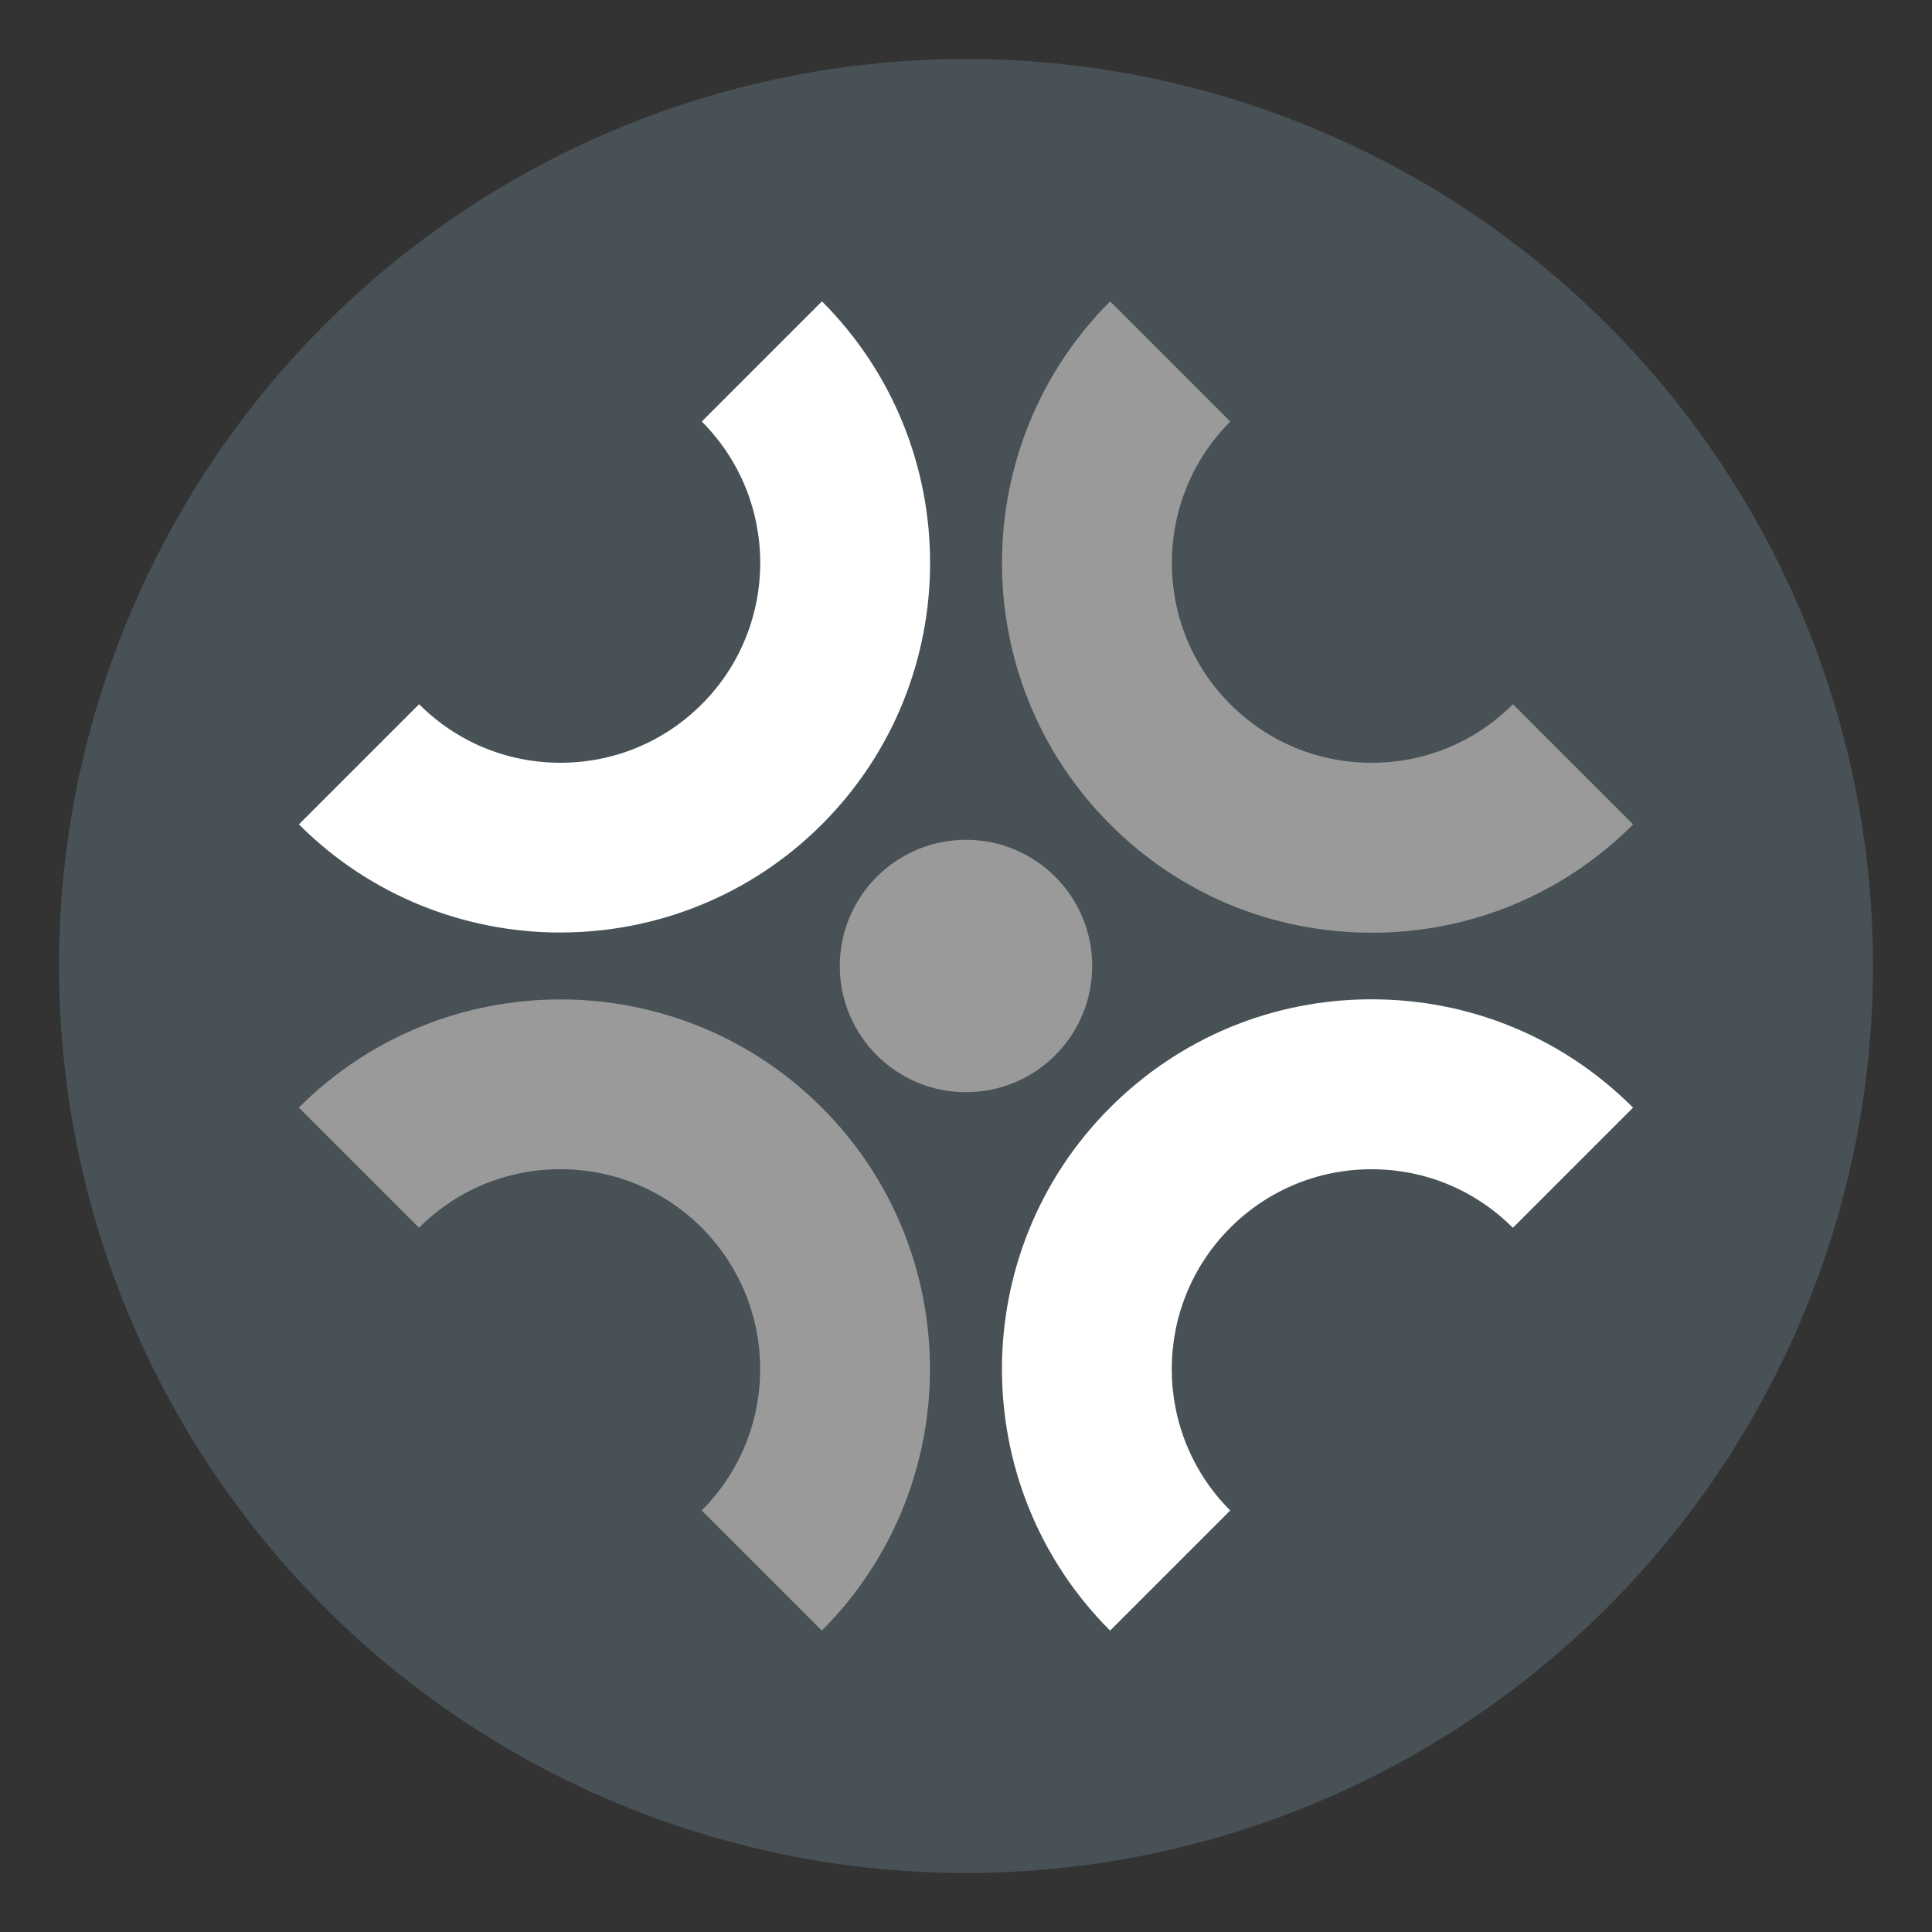
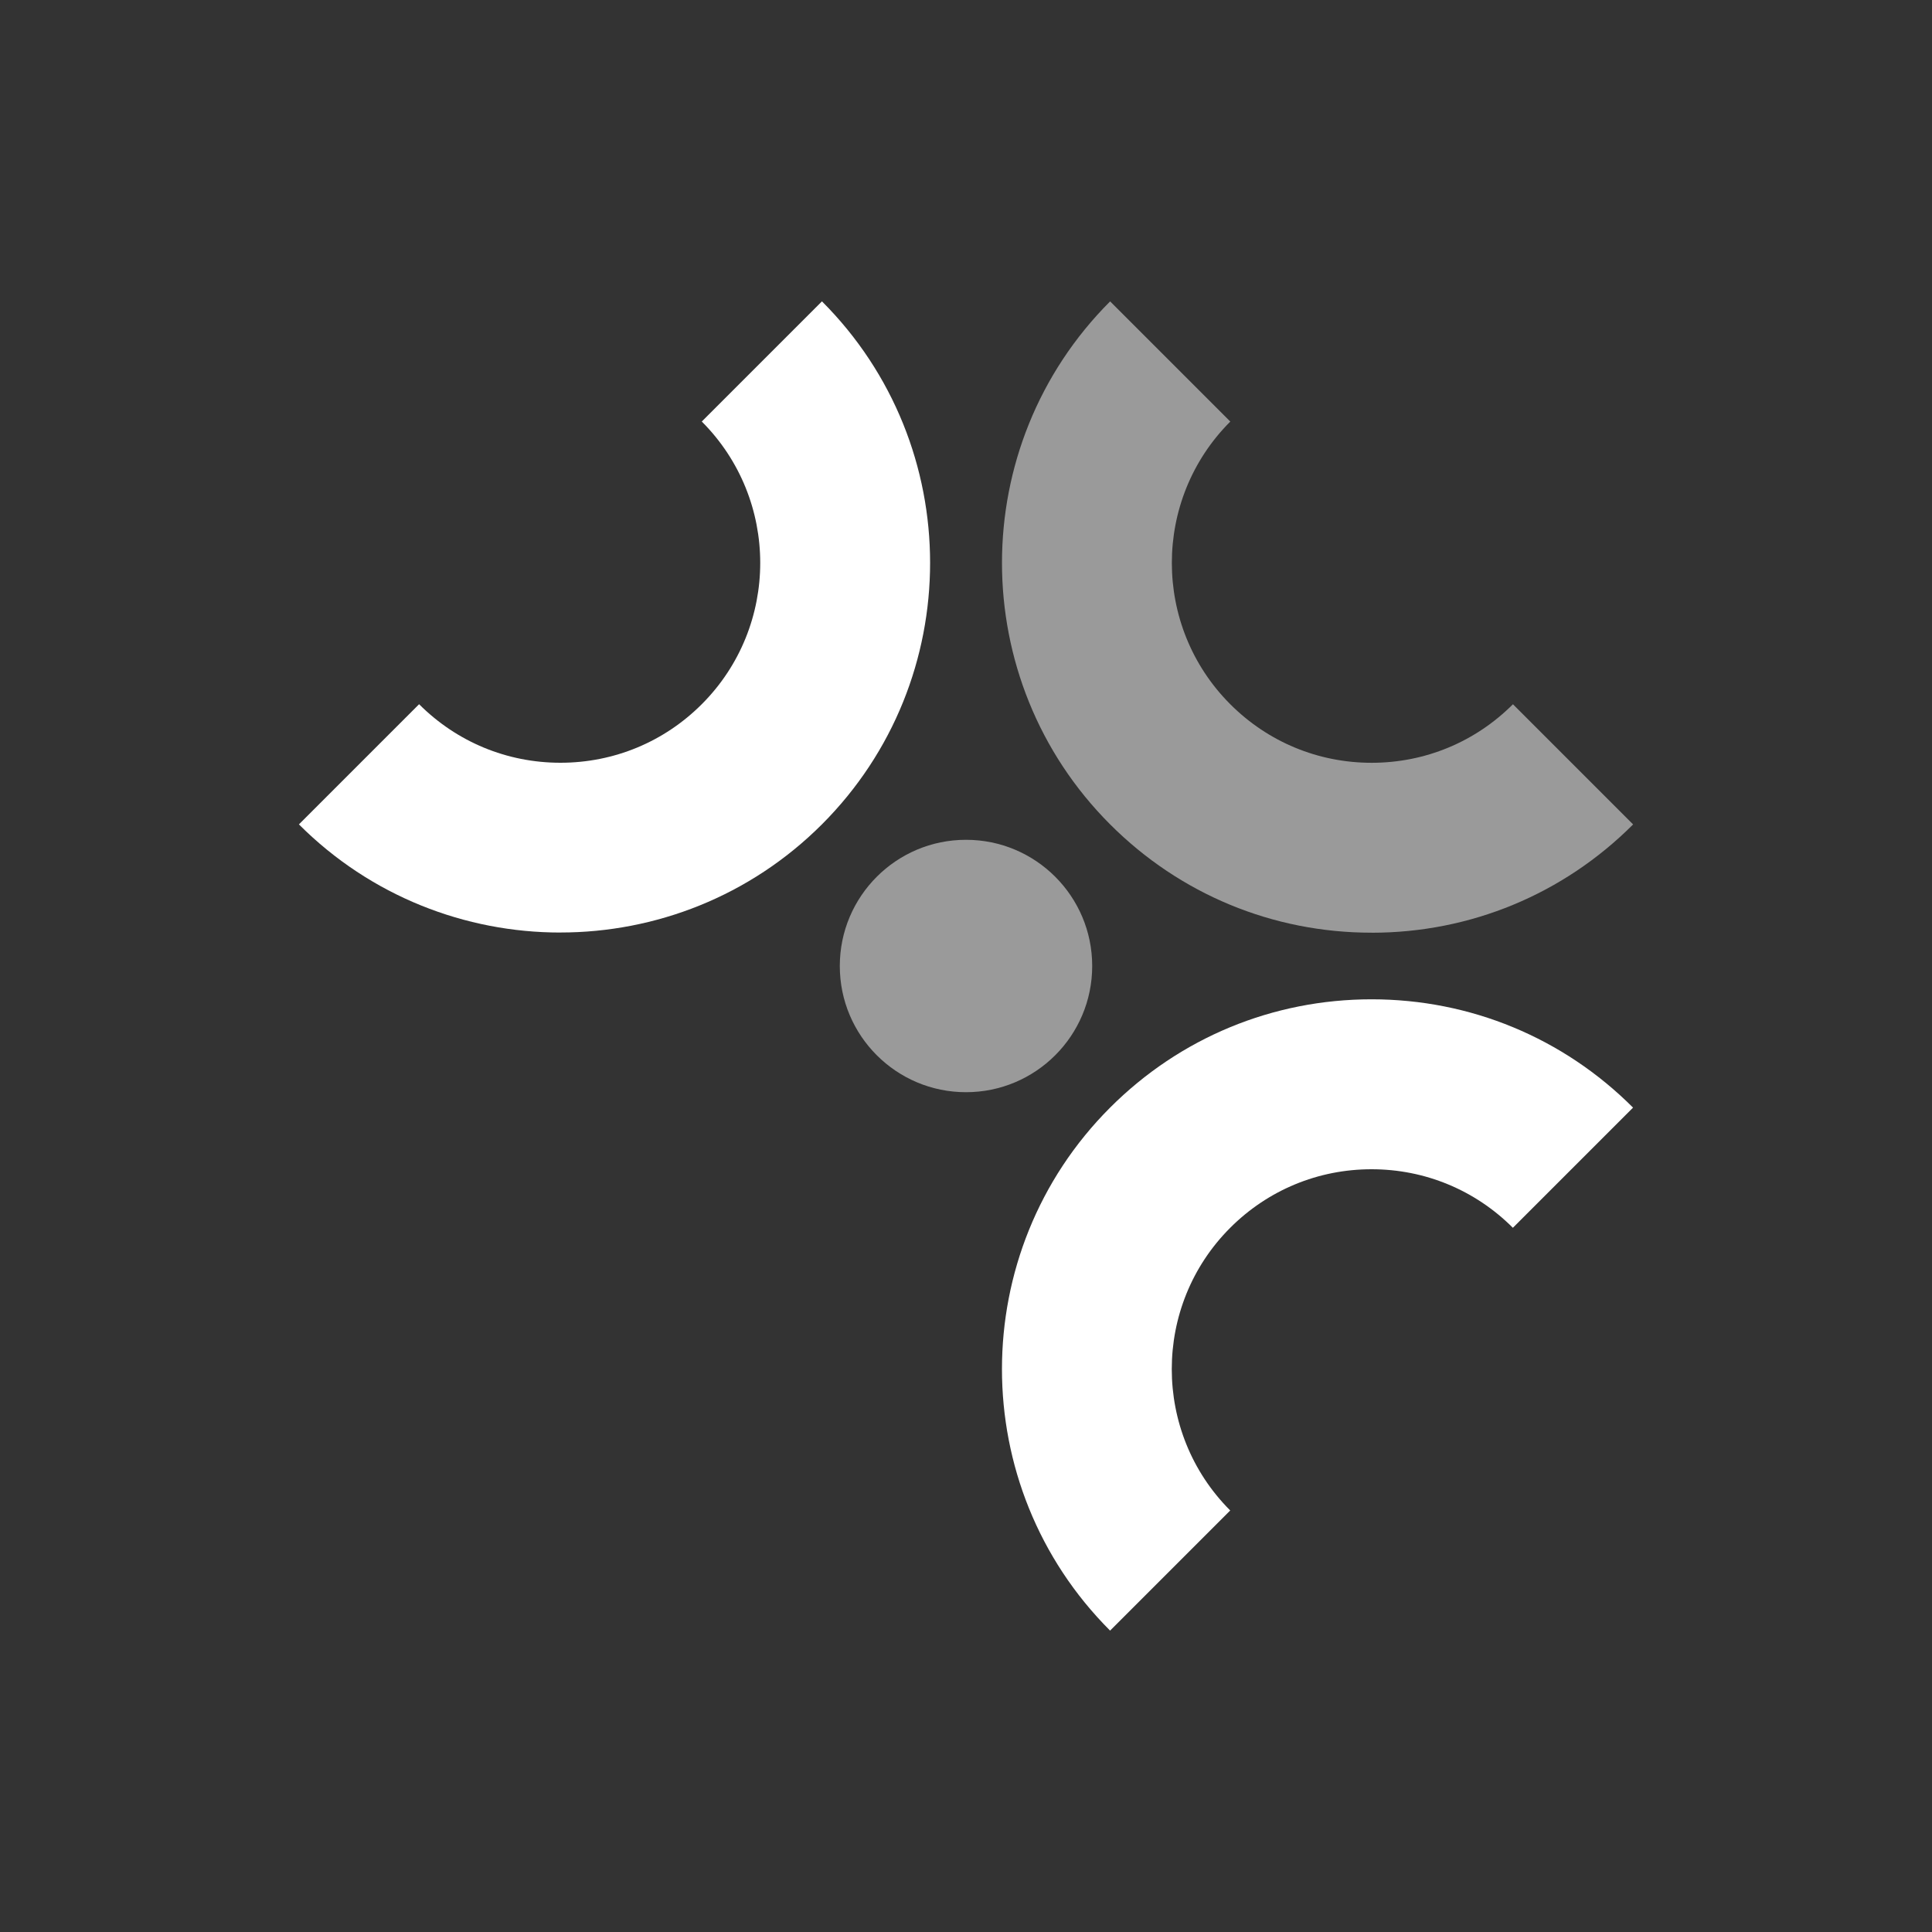
<svg xmlns="http://www.w3.org/2000/svg" id="Ebene_1" viewBox="0 0 500 500">
  <rect x="0" y="0" width="500" height="500" fill="#333333" stroke="none" />
  <defs>
    <style>.cls-1{fill:#9a9a9a;}.cls-2{fill:#485156;}.cls-3{fill:#fff;}</style>
  </defs>
-   <circle class="cls-2" cx="250" cy="250" r="234.73" />
  <circle class="cls-1" cx="250" cy="250" r="32.66" />
  <path class="cls-3" d="M287.29,422c-37.31-37.32-37.31-98.03,0-135.35,18.07-18.08,42.11-28.03,67.67-28.03s49.6,9.95,67.67,28.03l-31.1,31.1c-9.77-9.77-22.76-15.15-36.57-15.15s-26.81,5.38-36.58,15.15c-20.17,20.17-20.17,52.98,0,73.16l-31.1,31.1Z" />
-   <path class="cls-1" d="M212.7,422l-31.1-31.1c20.17-20.17,20.17-52.99,0-73.16-9.77-9.77-22.76-15.15-36.58-15.15s-26.81,5.38-36.58,15.15l-31.1-31.1c37.31-37.32,98.04-37.32,135.35,0,37.32,37.31,37.31,98.03,0,135.35Z" />
  <path class="cls-3" d="M145.03,241.34c-24.51,0-49.02-9.33-67.67-27.99l31.1-31.1c9.77,9.77,22.76,15.15,36.58,15.15s26.81-5.38,36.58-15.15c20.17-20.17,20.17-52.98,0-73.16l31.1-31.1c37.32,37.32,37.32,98.03,0,135.35-18.66,18.66-43.17,27.99-67.67,27.99Z" />
  <path class="cls-1" d="M354.97,241.38c-25.57,0-49.6-9.95-67.67-28.03-37.31-37.31-37.32-98.03,0-135.35l31.1,31.1c-20.17,20.17-20.17,52.99,0,73.16,9.77,9.77,22.76,15.15,36.58,15.15s26.8-5.38,36.57-15.15l31.1,31.1c-18.08,18.08-42.11,28.03-67.67,28.03Z" />
</svg>